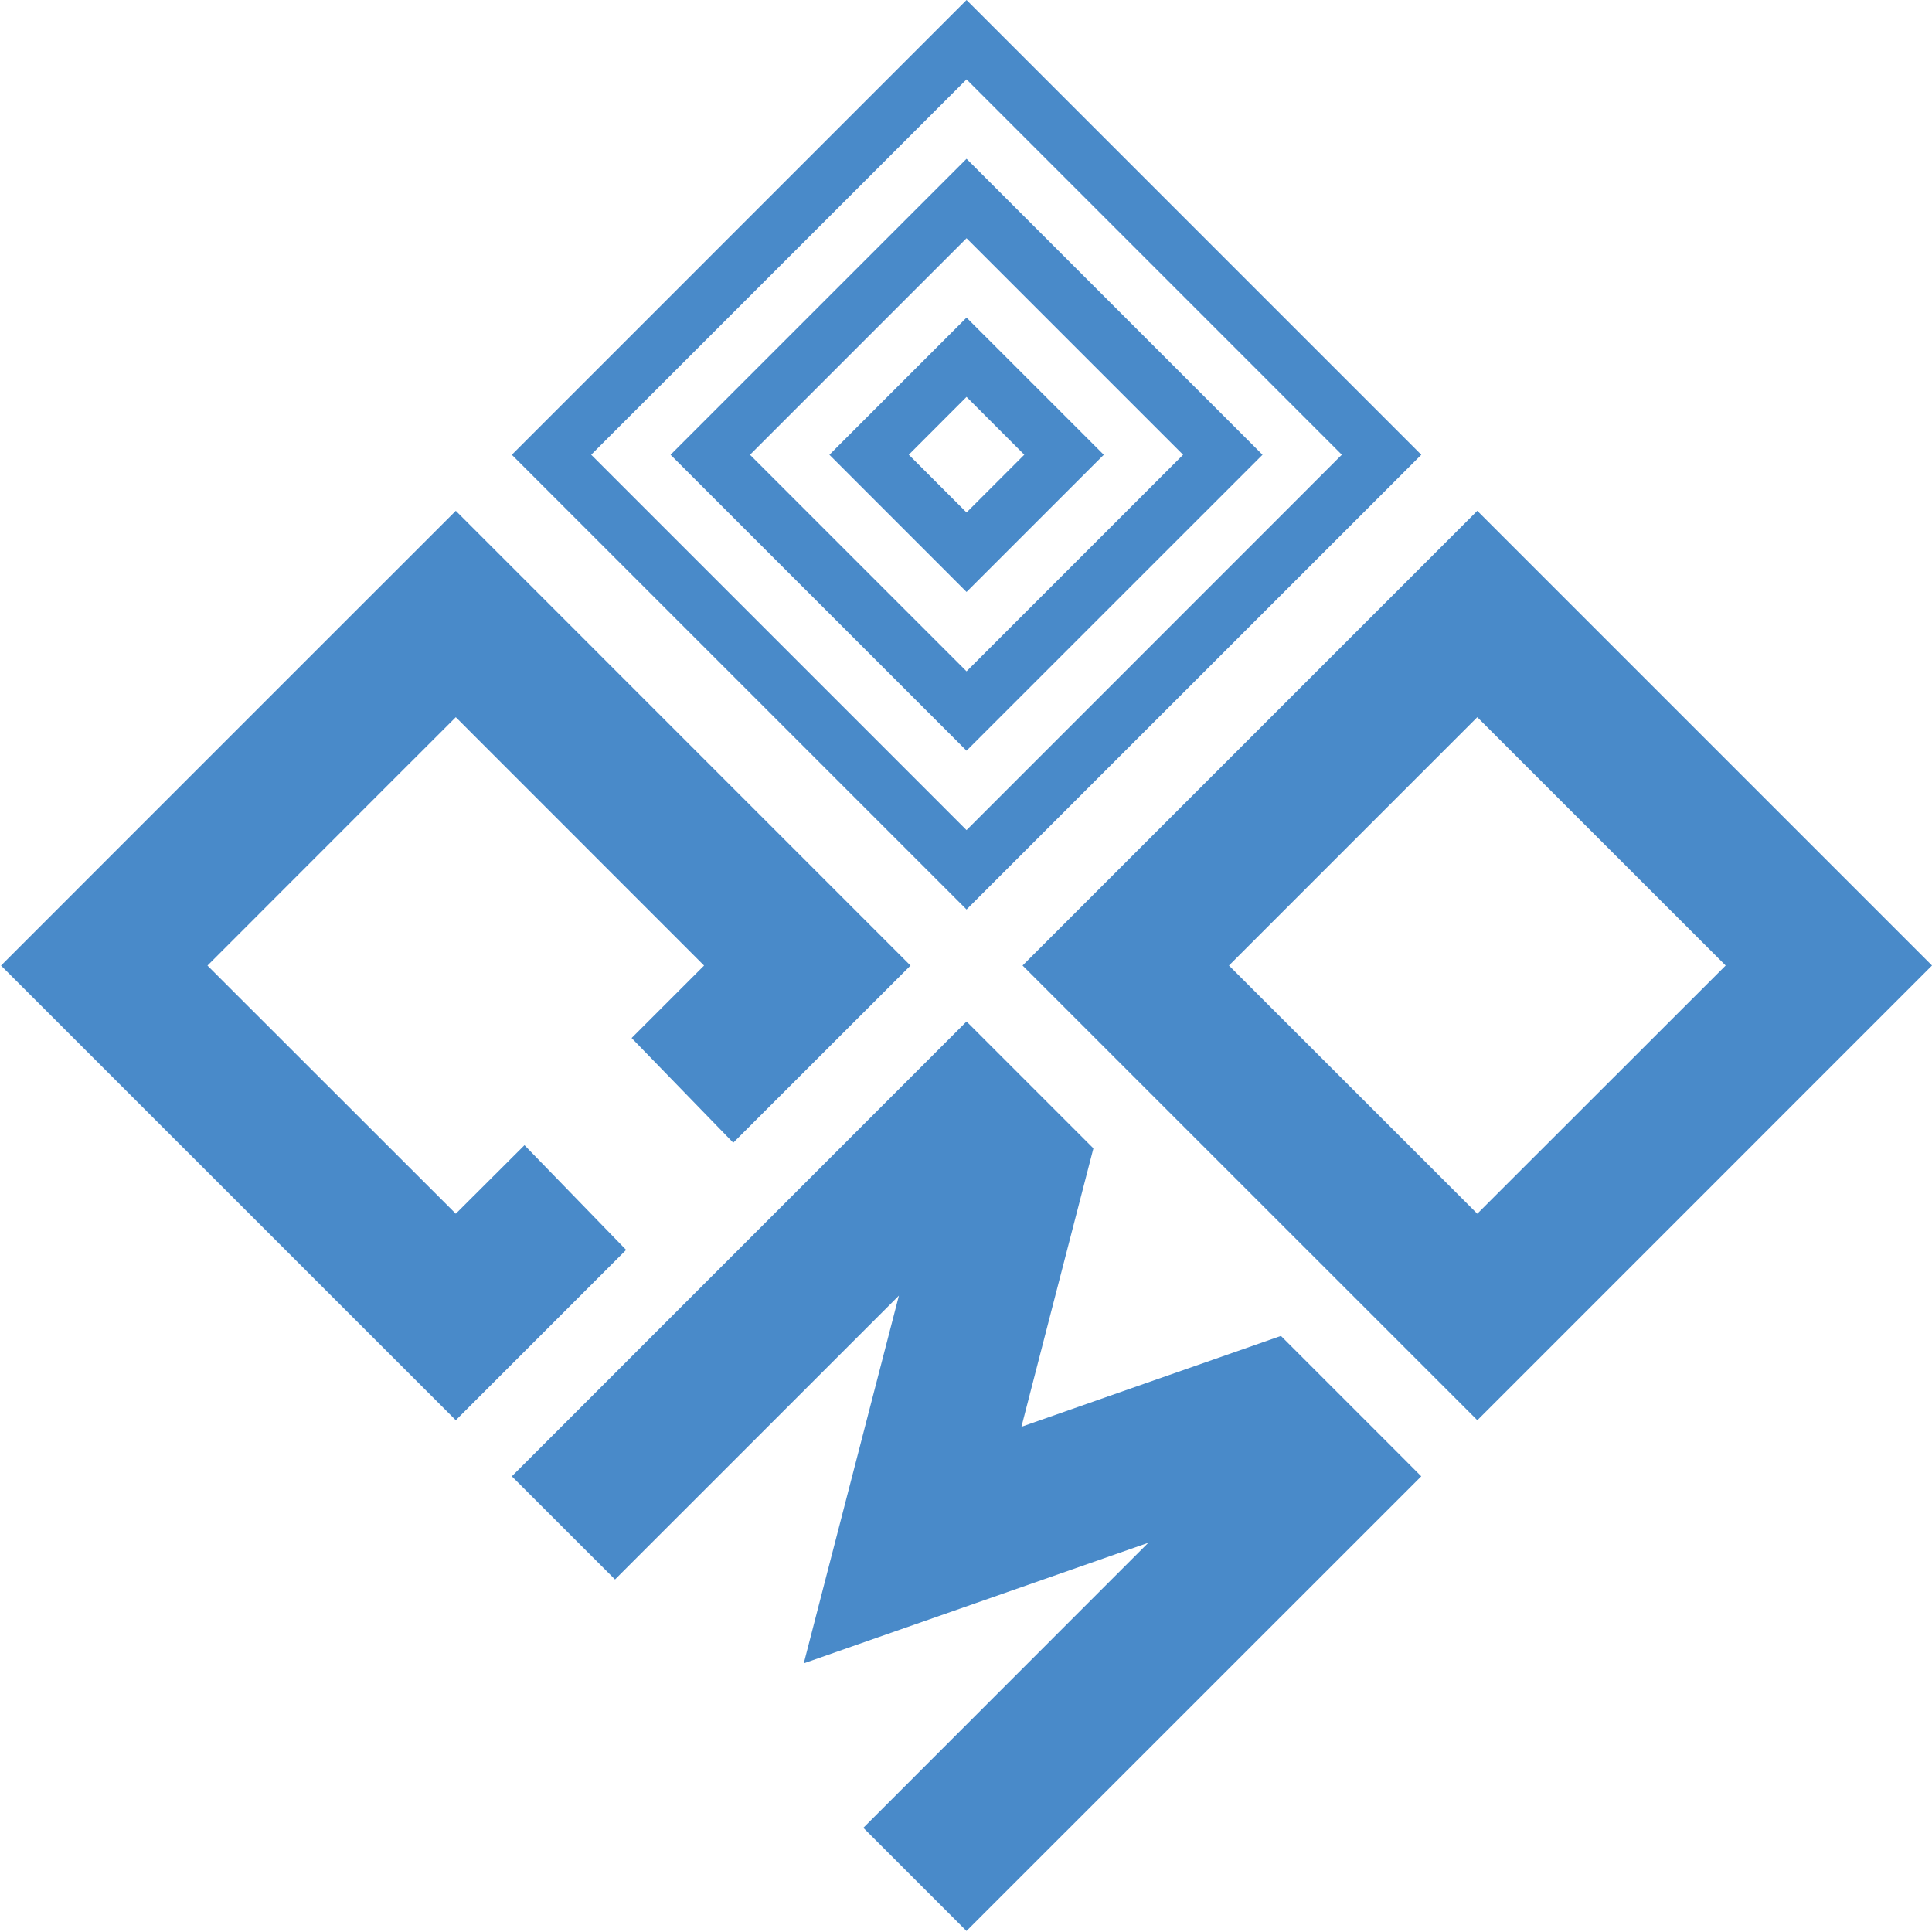
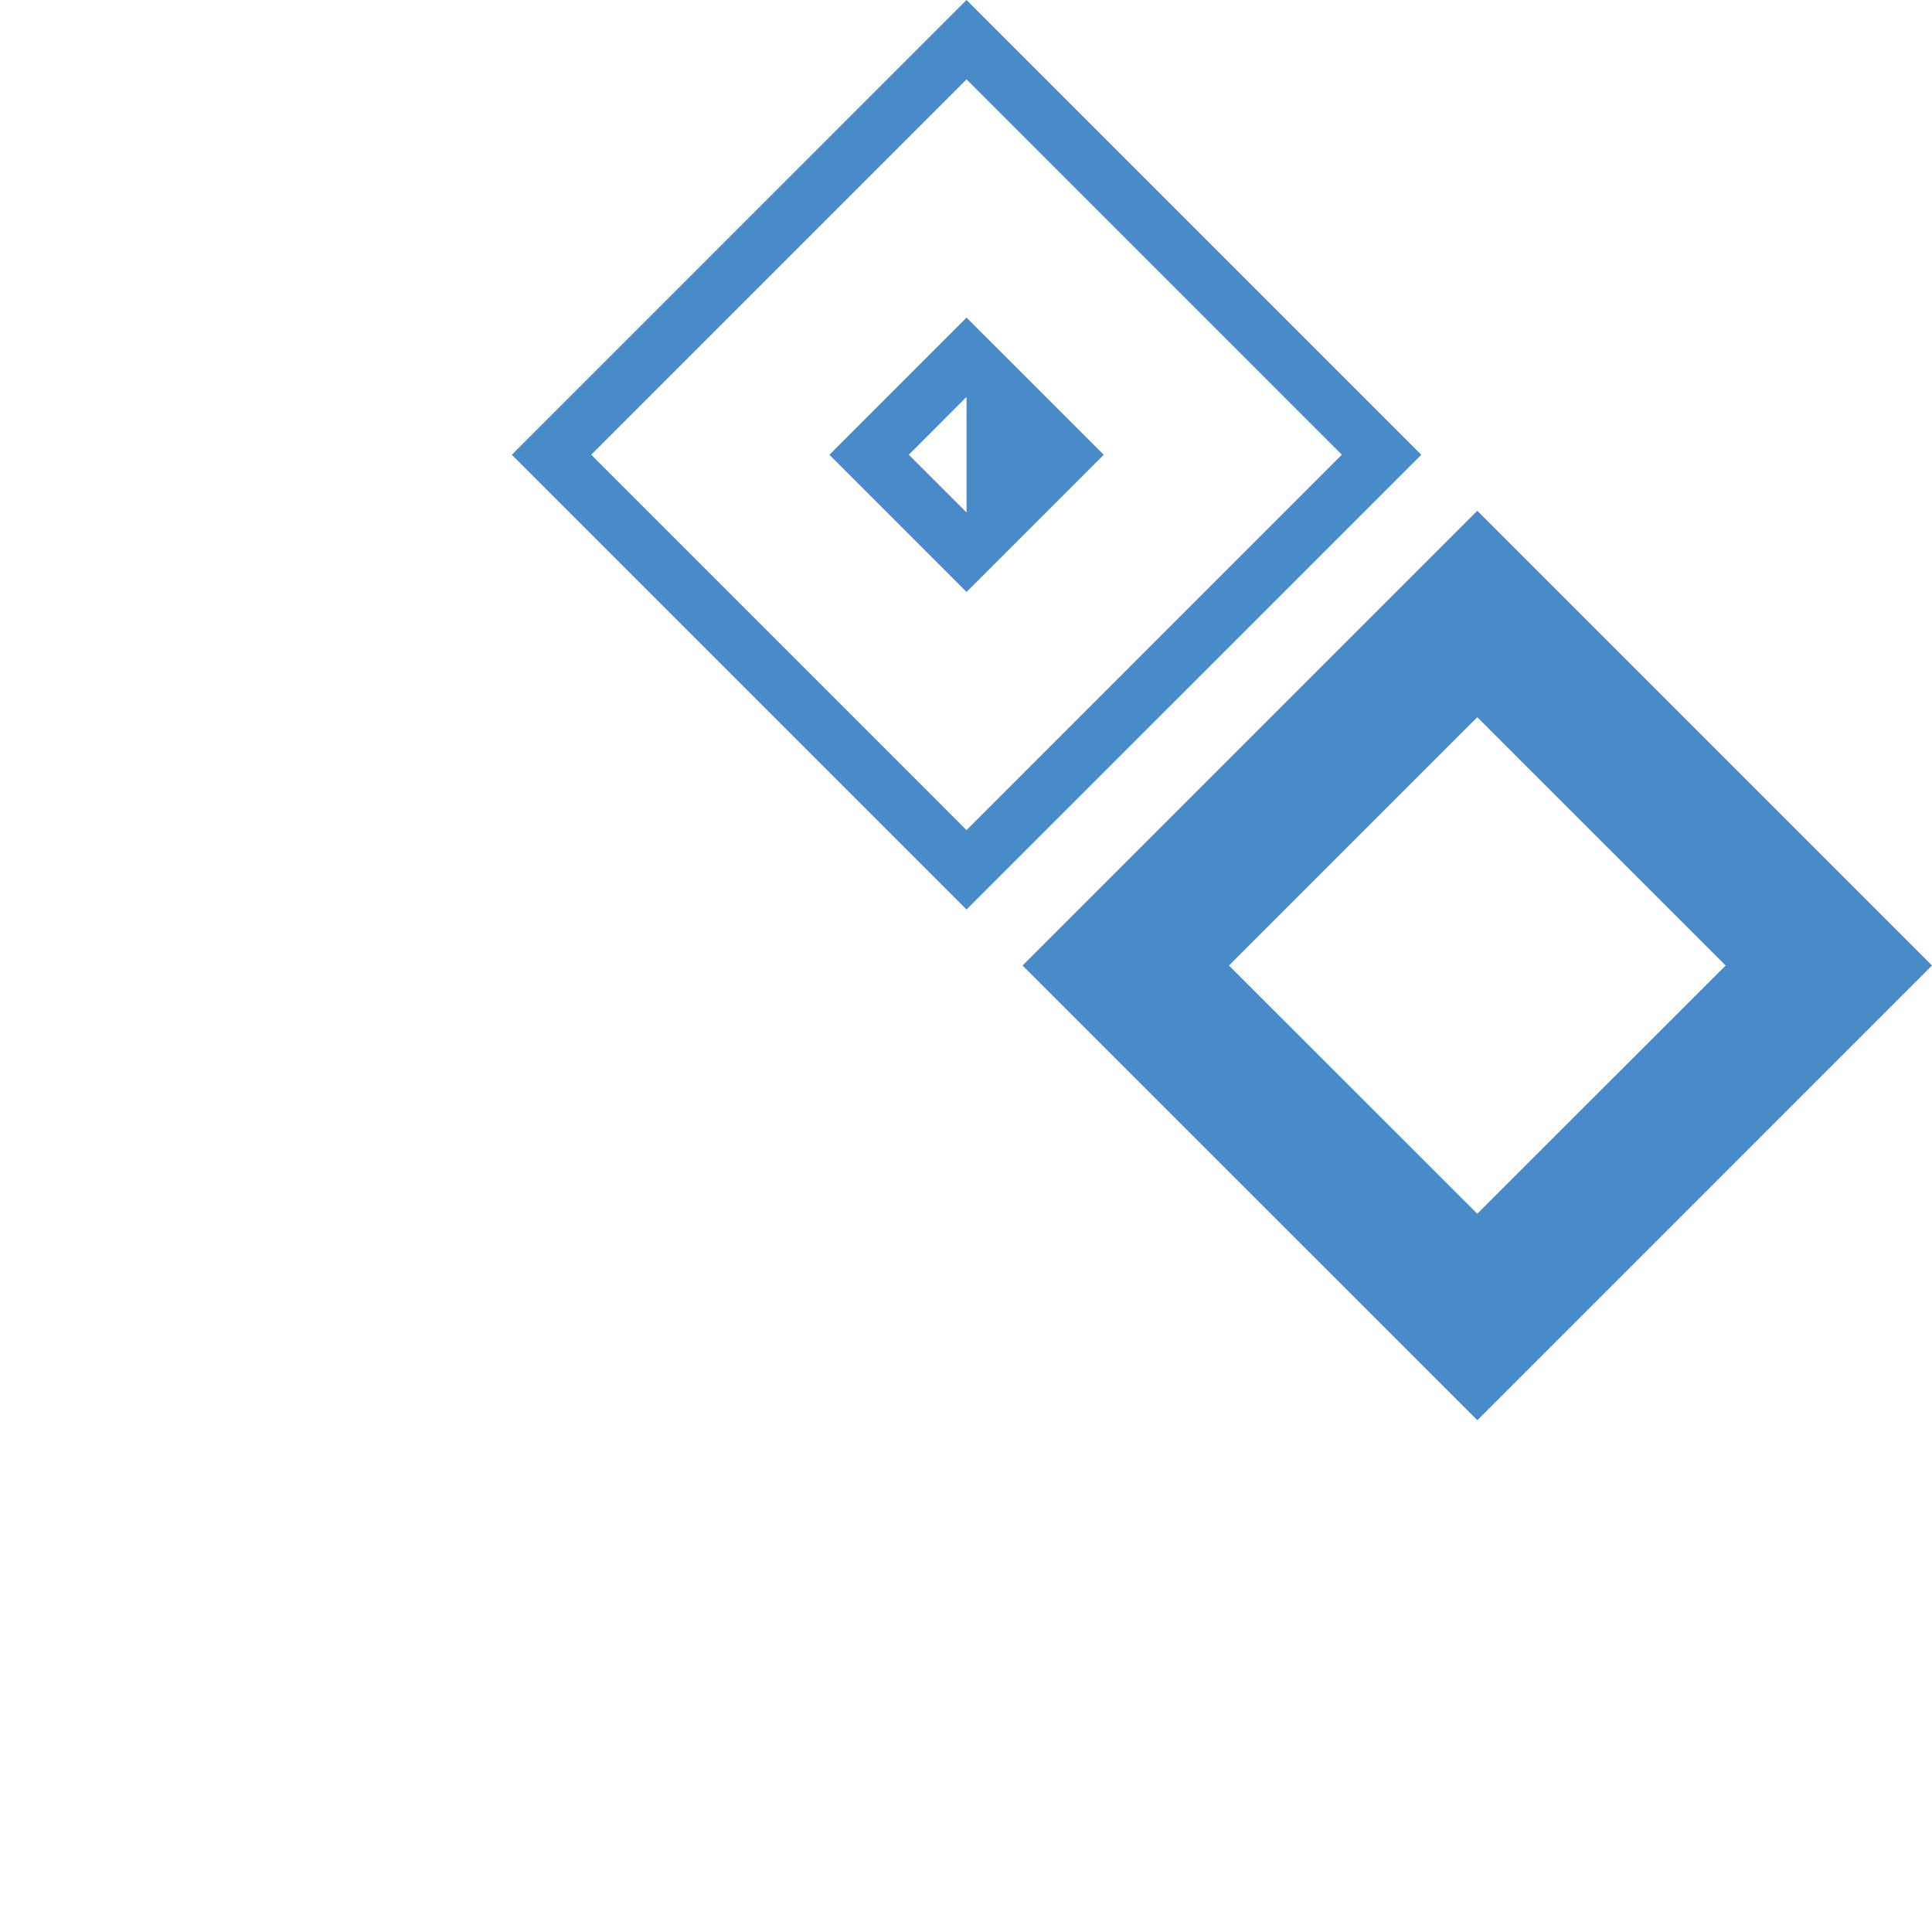
<svg xmlns="http://www.w3.org/2000/svg" version="1.1" id="Calque_1" x="0px" y="0px" width="36px" height="36px" viewBox="0 0 36 36" enable-background="new 0 0 36 36" xml:space="preserve">
  <g>
-     <polygon fill="#498AC9" points="9.773,21.339 8.493,22.616 3.866,17.992 5.216,16.641 7.211,14.645 8.493,13.364 13.119,17.992    11.769,19.342 13.663,21.293 16.966,17.992 8.493,9.518 5.318,12.692 3.322,14.688 0.019,17.992 8.493,26.464 11.667,23.29  " />
-     <polygon fill="#498AC9" points="23.868,24.893 21.019,25.89 19.033,26.586 19.583,24.455 20.374,21.398 18.058,19.082    18.009,19.035 9.537,27.509 11.46,29.431 16.75,24.142 15.827,27.707 15.365,29.492 14.977,30.994 16.378,30.503 18.182,29.872    21.397,28.747 16.087,34.059 18.009,35.981 26.483,27.509 26.083,27.108  " />
    <path fill="#498AC9" d="M9.537,8.474l8.473,8.473l8.474-8.473L18.01,0L9.537,8.474z M18.01,15.468l-6.994-6.995l6.994-6.994   l6.993,6.994L18.01,15.468z" />
-     <path fill="#498AC9" d="M12.495,8.474l5.515,5.514l5.515-5.514L18.01,2.959L12.495,8.474z M18.01,12.509l-4.035-4.035l4.035-4.035   l4.035,4.035L18.01,12.509z" />
-     <path fill="#498AC9" d="M15.455,8.474l2.555,2.556l2.557-2.556L18.01,5.918L15.455,8.474z M18.01,9.549l-1.076-1.076l1.076-1.077   l1.076,1.077L18.01,9.549z" />
+     <path fill="#498AC9" d="M15.455,8.474l2.555,2.556l2.557-2.556L18.01,5.918L15.455,8.474z M18.01,9.549l-1.076-1.076l1.076-1.077   L18.01,9.549z" />
    <path fill="#498AC9" d="M19.054,17.991l8.474,8.473L36,17.991l-8.473-8.473L19.054,17.991z M27.527,22.616L22.9,17.991l4.627-4.627   l4.628,4.627L27.527,22.616z" />
  </g>
</svg>